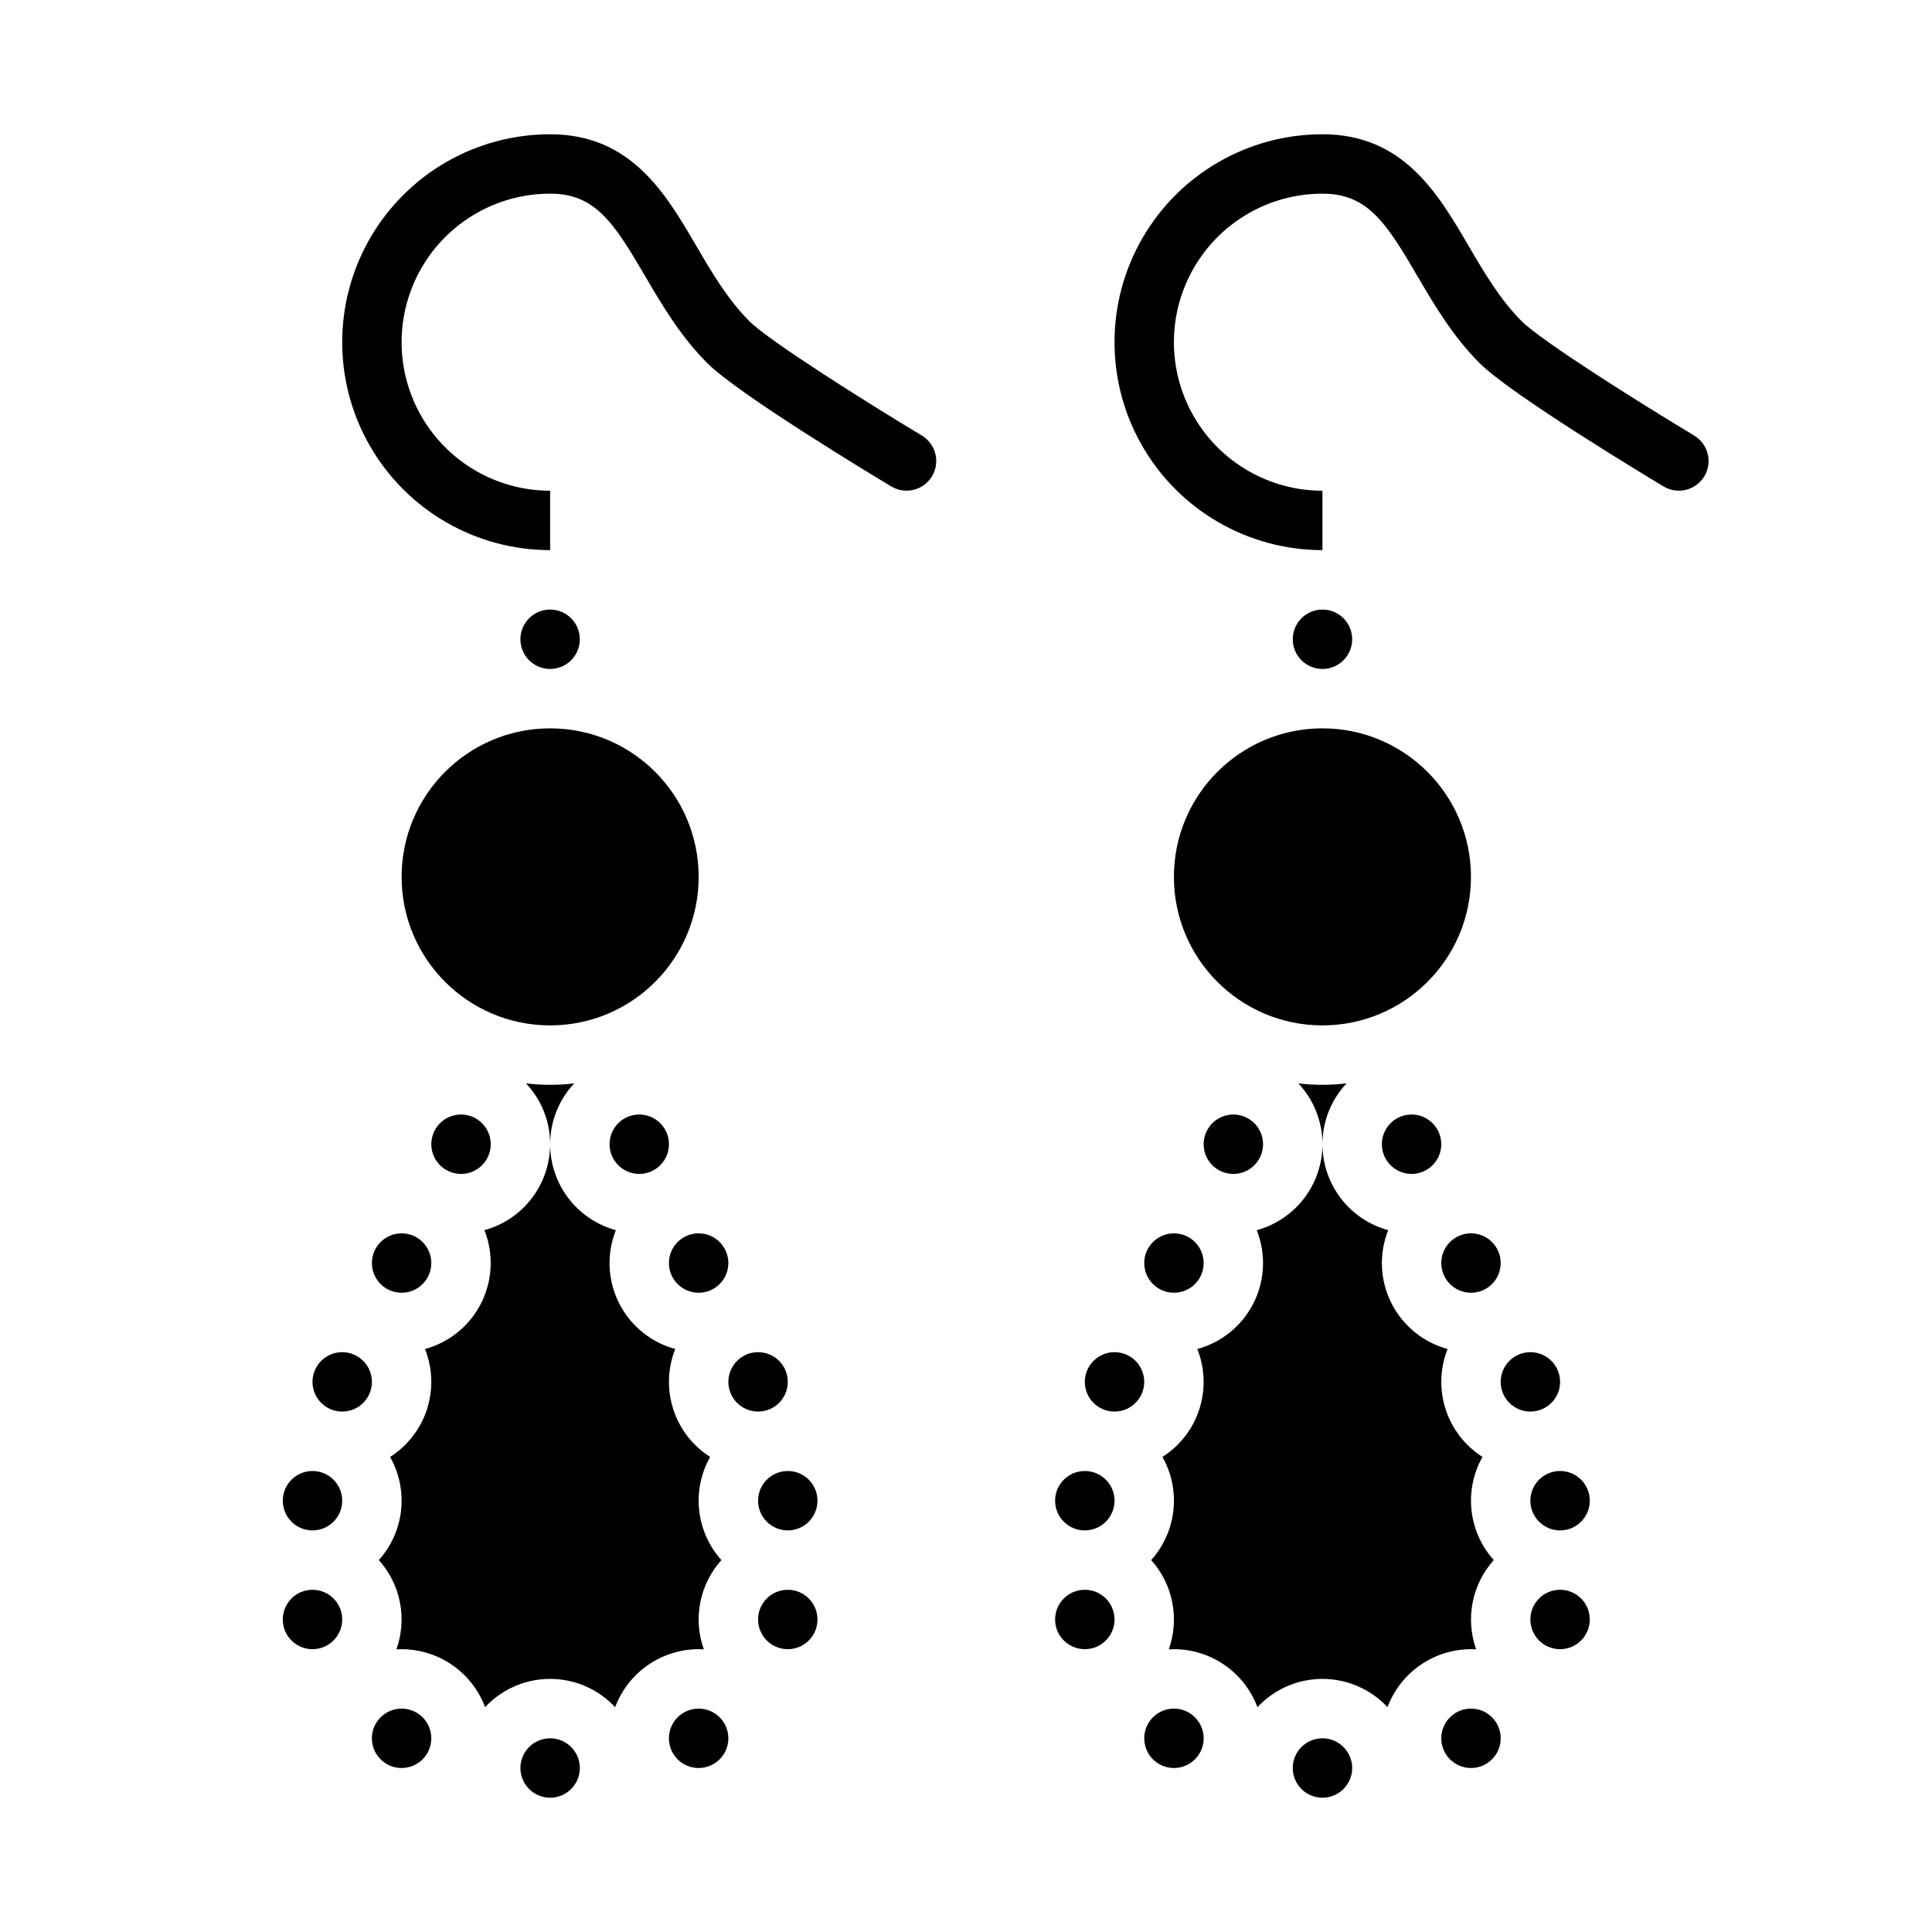
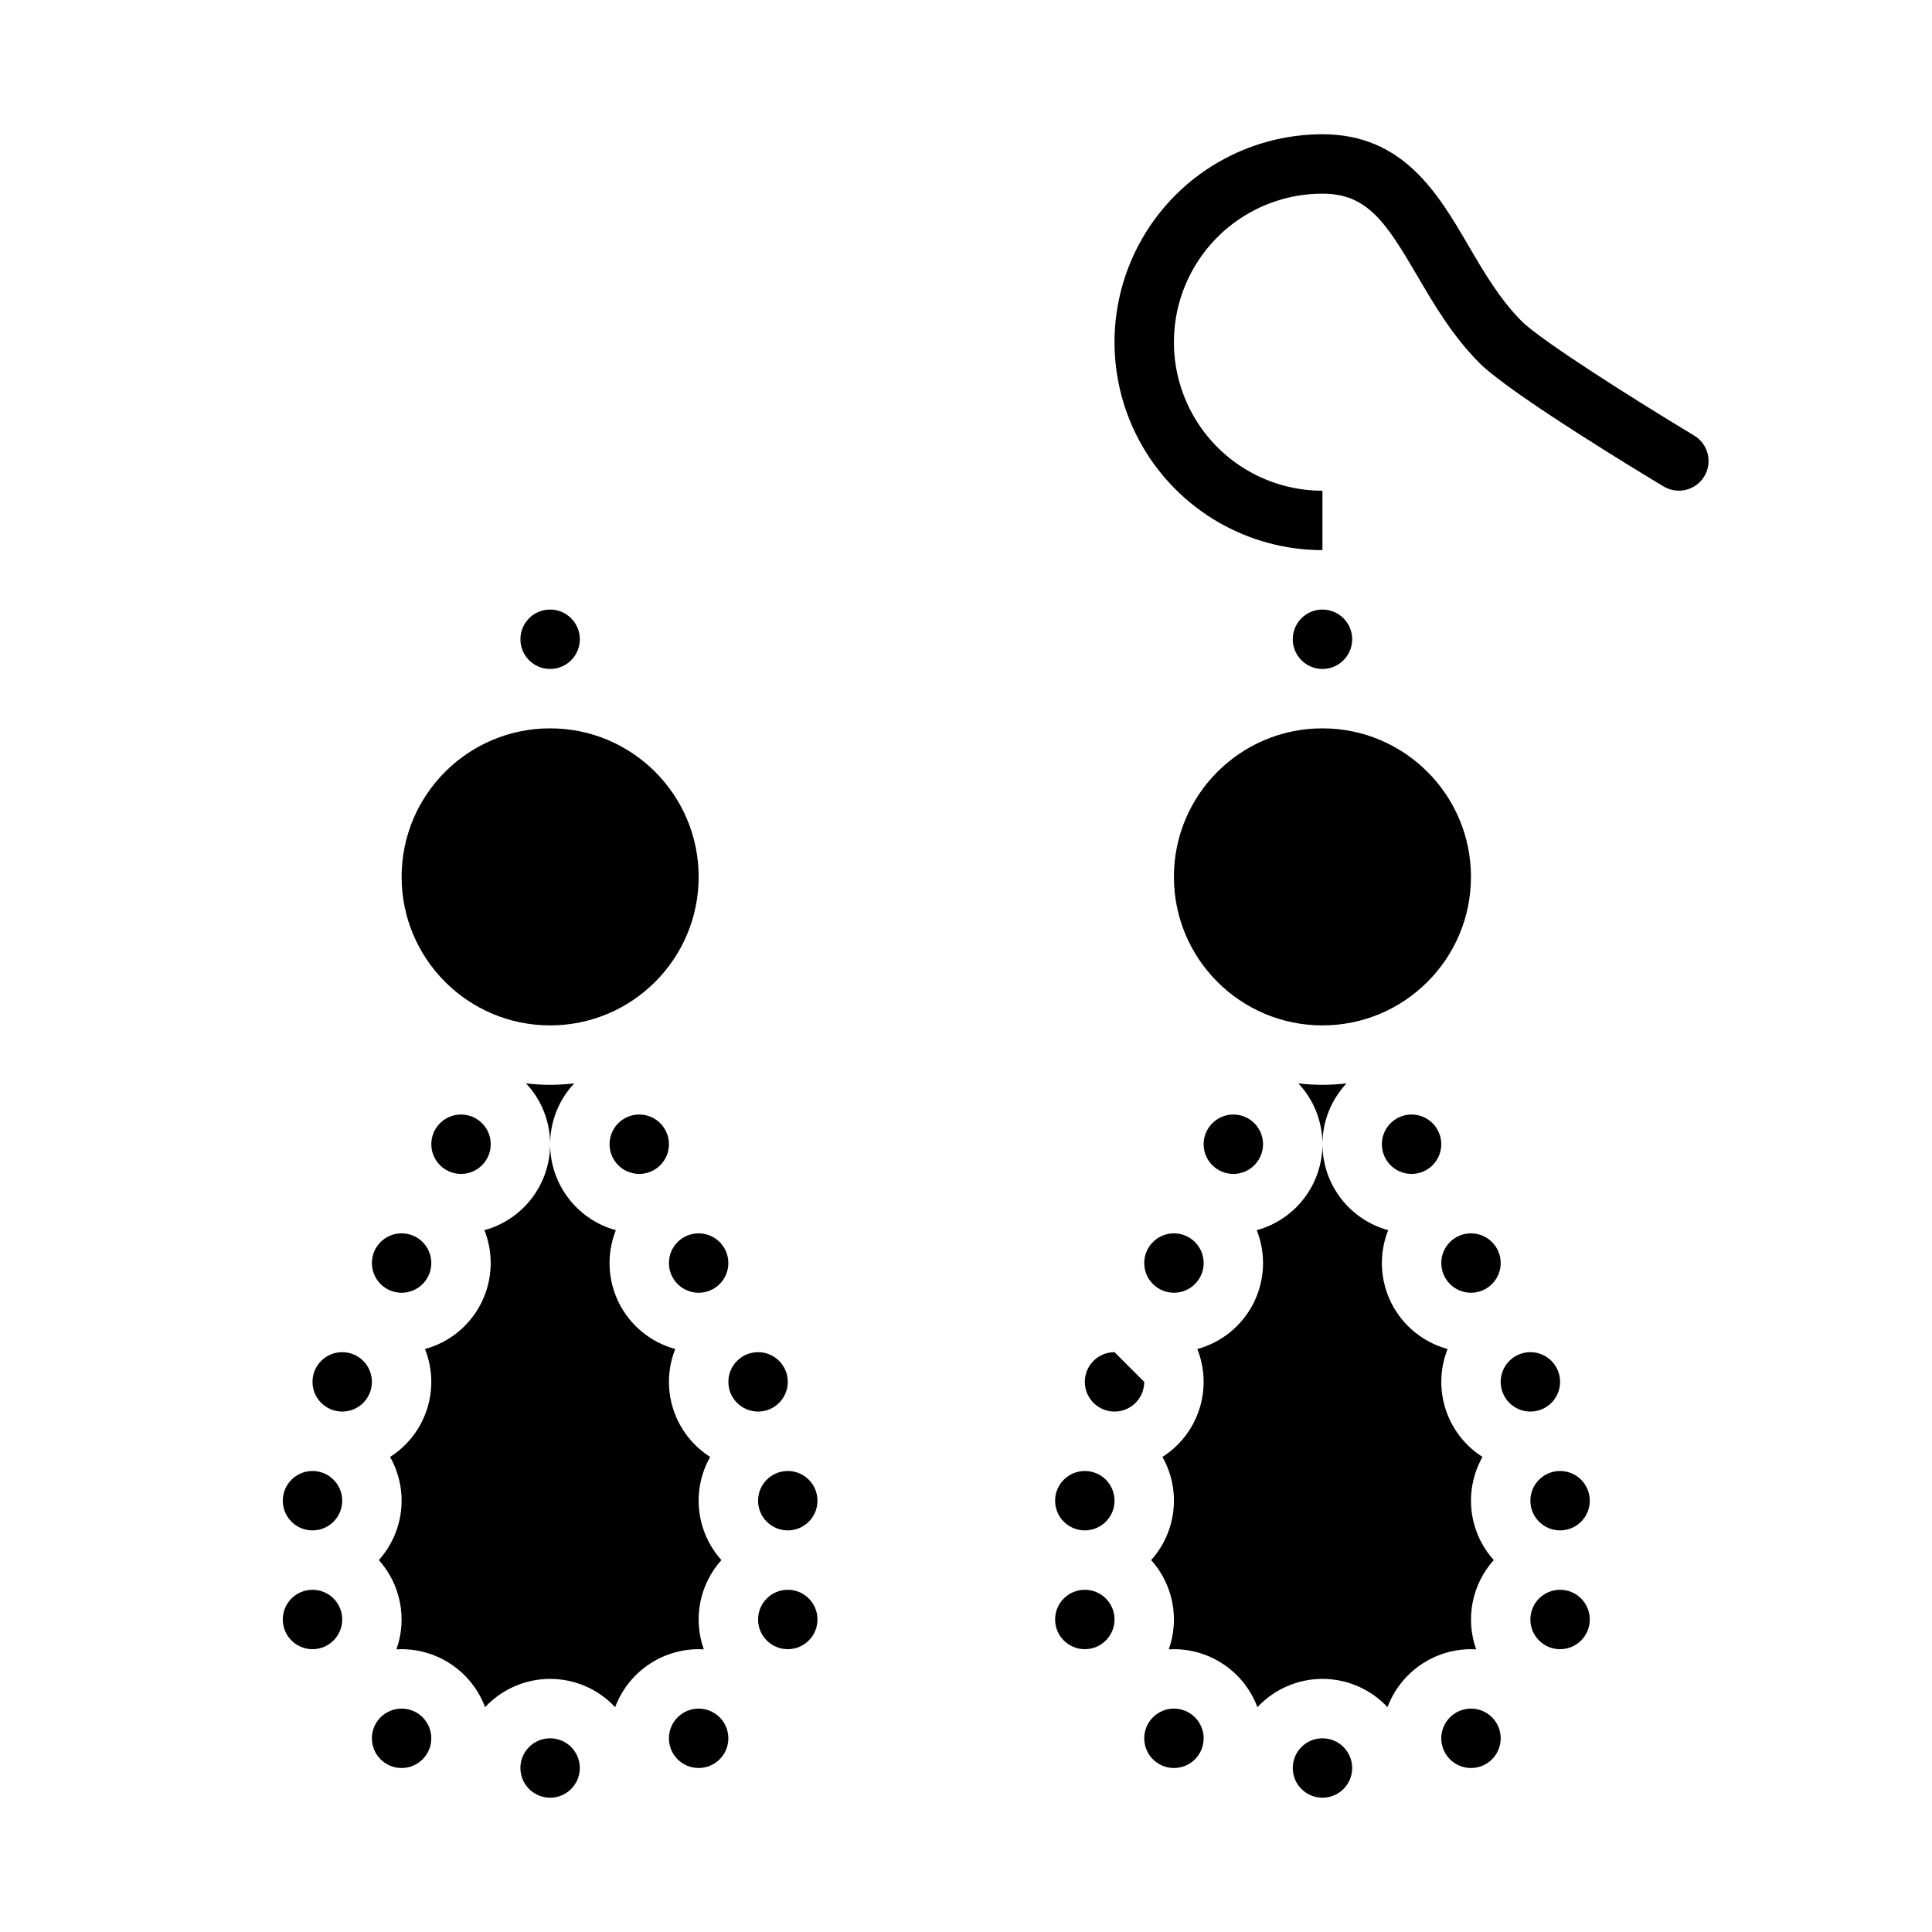
<svg xmlns="http://www.w3.org/2000/svg" fill="#000000" width="800px" height="800px" version="1.1" viewBox="144 144 512 512">
  <g>
    <path d="m360.64 573.18c0 4.348-3.523 7.871-7.871 7.871s-7.871-3.523-7.871-7.871 3.523-7.871 7.871-7.871 7.871 3.523 7.871 7.871" />
    <path d="m307.02 596.42c1.688-4.508 4.707-8.395 8.664-11.141 3.953-2.746 8.648-4.219 13.461-4.227 0.461 0 0.914 0.016 1.367 0.043h0.004c-1.426-4-1.746-8.309-0.926-12.473 0.824-4.164 2.754-8.027 5.59-11.188-3.297-3.668-5.359-8.281-5.894-13.184-0.535-4.906 0.484-9.852 2.91-14.148-4.629-2.945-8.086-7.414-9.773-12.637-1.691-5.219-1.504-10.867 0.523-15.965-6.484-1.762-11.914-6.207-14.922-12.219-3.004-6.016-3.305-13.023-0.82-19.27-4.996-1.367-9.41-4.336-12.555-8.453-3.148-4.117-4.856-9.152-4.863-14.332-0.008 5.18-1.715 10.215-4.859 14.332-3.148 4.117-7.559 7.086-12.555 8.453 2.484 6.246 2.184 13.254-0.824 19.27-3.004 6.012-8.434 10.457-14.922 12.219 2.031 5.098 2.215 10.746 0.527 15.965-1.688 5.223-5.144 9.691-9.777 12.637 2.43 4.297 3.449 9.242 2.914 14.148-0.535 4.902-2.598 9.516-5.894 13.184 2.836 3.16 4.766 7.023 5.586 11.188s0.504 8.473-0.922 12.473c0.453-0.027 0.91-0.043 1.367-0.043 4.812 0.008 9.512 1.48 13.465 4.227s6.977 6.633 8.66 11.141c4.457-4.781 10.699-7.496 17.234-7.496 6.535 0 12.777 2.715 17.234 7.496z" />
    <path d="m352.77 510.21c0 4.348-3.523 7.871-7.871 7.871-4.348 0-7.871-3.523-7.871-7.871 0-4.348 3.523-7.871 7.871-7.871 4.348 0 7.871 3.523 7.871 7.871" />
    <path d="m360.64 541.7c0 4.348-3.523 7.871-7.871 7.871s-7.871-3.523-7.871-7.871c0-4.348 3.523-7.871 7.871-7.871s7.871 3.523 7.871 7.871" />
    <path d="m337.02 478.72c0 4.348-3.527 7.871-7.875 7.871-4.348 0-7.871-3.523-7.871-7.871s3.523-7.871 7.871-7.871c4.348 0 7.875 3.523 7.875 7.871" />
    <path d="m258.3 604.67c0 4.348-3.523 7.871-7.871 7.871-4.348 0-7.871-3.523-7.871-7.871s3.523-7.871 7.871-7.871c4.348 0 7.871 3.523 7.871 7.871" />
    <path d="m289.79 431.49c-2.133-0.004-4.266-0.133-6.383-0.383 4.102 4.367 6.387 10.133 6.383 16.125 0-5.992 2.281-11.758 6.387-16.125-2.121 0.25-4.25 0.379-6.387 0.383z" />
    <path d="m297.66 612.54c0 4.348-3.527 7.871-7.875 7.871-4.348 0-7.871-3.523-7.871-7.871 0-4.348 3.523-7.871 7.871-7.871 4.348 0 7.875 3.523 7.875 7.871" />
    <path d="m337.02 604.67c0 4.348-3.527 7.871-7.875 7.871-4.348 0-7.871-3.523-7.871-7.871s3.523-7.871 7.871-7.871c4.348 0 7.875 3.523 7.875 7.871" />
    <path d="m321.28 447.23c0 4.348-3.523 7.871-7.871 7.871s-7.871-3.523-7.871-7.871c0-4.348 3.523-7.871 7.871-7.871s7.871 3.523 7.871 7.871" />
    <path d="m234.69 573.18c0 4.348-3.527 7.871-7.875 7.871s-7.871-3.523-7.871-7.871 3.523-7.871 7.871-7.871 7.875 3.523 7.875 7.871" />
    <path d="m462.98 604.67c0 4.348-3.527 7.871-7.875 7.871-4.348 0-7.871-3.523-7.871-7.871s3.523-7.871 7.871-7.871c4.348 0 7.875 3.523 7.875 7.871" />
    <path d="m242.56 510.21c0 4.348-3.523 7.871-7.871 7.871s-7.875-3.523-7.875-7.871c0-4.348 3.527-7.871 7.875-7.871s7.871 3.523 7.871 7.871" />
    <path d="m234.69 541.7c0 4.348-3.527 7.871-7.875 7.871s-7.871-3.523-7.871-7.871c0-4.348 3.523-7.871 7.871-7.871s7.875 3.523 7.875 7.871" />
    <path d="m329.15 376.38c0 21.738-17.621 39.359-39.359 39.359-21.738 0-39.359-17.621-39.359-39.359 0-21.738 17.621-39.359 39.359-39.359 21.738 0 39.359 17.621 39.359 39.359" />
    <path d="m258.3 478.72c0 4.348-3.523 7.871-7.871 7.871-4.348 0-7.871-3.523-7.871-7.871s3.523-7.871 7.871-7.871c4.348 0 7.871 3.523 7.871 7.871" />
    <path d="m274.05 447.23c0 4.348-3.523 7.871-7.871 7.871-4.348 0-7.875-3.523-7.875-7.871 0-4.348 3.527-7.871 7.875-7.871 4.348 0 7.871 3.523 7.871 7.871" />
    <path d="m297.66 313.41c0 4.348-3.527 7.871-7.875 7.871-4.348 0-7.871-3.523-7.871-7.871s3.523-7.871 7.871-7.871c4.348 0 7.875 3.523 7.875 7.871" />
    <path d="m502.34 612.54c0 4.348-3.527 7.871-7.875 7.871-4.348 0-7.871-3.523-7.871-7.871 0-4.348 3.523-7.871 7.871-7.871 4.348 0 7.875 3.523 7.875 7.871" />
-     <path d="m447.23 510.21c0 4.348-3.523 7.871-7.871 7.871s-7.871-3.523-7.871-7.871c0-4.348 3.523-7.871 7.871-7.871s7.871 3.523 7.871 7.871" />
+     <path d="m447.23 510.21c0 4.348-3.523 7.871-7.871 7.871s-7.871-3.523-7.871-7.871c0-4.348 3.523-7.871 7.871-7.871" />
    <path d="m439.36 541.7c0 4.348-3.523 7.871-7.871 7.871-4.348 0-7.875-3.523-7.875-7.871 0-4.348 3.527-7.871 7.875-7.871 4.348 0 7.871 3.523 7.871 7.871" />
    <path d="m439.36 573.18c0 4.348-3.523 7.871-7.871 7.871-4.348 0-7.875-3.523-7.875-7.871s3.527-7.871 7.875-7.871c4.348 0 7.871 3.523 7.871 7.871" />
    <path d="m462.98 478.72c0 4.348-3.527 7.871-7.875 7.871-4.348 0-7.871-3.523-7.871-7.871s3.523-7.871 7.871-7.871c4.348 0 7.875 3.523 7.875 7.871" />
    <path d="m565.31 573.18c0 4.348-3.527 7.871-7.875 7.871s-7.871-3.523-7.871-7.871 3.523-7.871 7.871-7.871 7.875 3.523 7.875 7.871" />
    <path d="m511.7 596.42c1.688-4.508 4.711-8.395 8.664-11.141s8.648-4.219 13.465-4.227c0.461 0 0.914 0.016 1.367 0.043-1.426-4-1.746-8.309-0.922-12.473 0.82-4.164 2.75-8.027 5.586-11.188-3.297-3.668-5.359-8.281-5.894-13.184-0.535-4.906 0.484-9.852 2.914-14.148-4.633-2.945-8.09-7.414-9.777-12.637-1.688-5.219-1.504-10.867 0.527-15.965-6.488-1.762-11.918-6.207-14.926-12.219-3.004-6.016-3.305-13.023-0.82-19.27-4.996-1.367-9.406-4.336-12.555-8.453-3.144-4.117-4.856-9.152-4.863-14.332-0.004 5.18-1.715 10.215-4.859 14.332-3.148 4.117-7.559 7.086-12.555 8.453 2.484 6.246 2.184 13.254-0.82 19.27-3.008 6.012-8.438 10.457-14.926 12.219 2.031 5.098 2.215 10.746 0.527 15.965-1.688 5.223-5.144 9.691-9.777 12.637 2.43 4.297 3.449 9.242 2.914 14.148-0.535 4.902-2.598 9.516-5.894 13.184 2.836 3.16 4.766 7.023 5.586 11.188 0.824 4.164 0.504 8.473-0.922 12.473 0.453-0.027 0.91-0.043 1.367-0.043 4.816 0.008 9.512 1.48 13.465 4.227s6.977 6.633 8.664 11.141c4.457-4.781 10.695-7.496 17.23-7.496 6.539 0 12.777 2.715 17.234 7.496z" />
    <path d="m541.7 604.67c0 4.348-3.523 7.871-7.871 7.871-4.348 0-7.875-3.523-7.875-7.871s3.527-7.871 7.875-7.871c4.348 0 7.871 3.523 7.871 7.871" />
    <path d="m565.31 541.7c0 4.348-3.527 7.871-7.875 7.871s-7.871-3.523-7.871-7.871c0-4.348 3.523-7.871 7.871-7.871s7.875 3.523 7.875 7.871" />
    <path d="m557.44 510.21c0 4.348-3.523 7.871-7.871 7.871s-7.871-3.523-7.871-7.871c0-4.348 3.523-7.871 7.871-7.871s7.871 3.523 7.871 7.871" />
    <path d="m541.7 478.72c0 4.348-3.523 7.871-7.871 7.871-4.348 0-7.875-3.523-7.875-7.871s3.527-7.871 7.875-7.871c4.348 0 7.871 3.523 7.871 7.871" />
    <path d="m502.34 313.41c0 4.348-3.527 7.871-7.875 7.871-4.348 0-7.871-3.523-7.871-7.871s3.523-7.871 7.871-7.871c4.348 0 7.875 3.523 7.875 7.871" />
    <path d="m494.46 431.49c-2.133-0.004-4.266-0.133-6.383-0.383 4.106 4.367 6.387 10.133 6.383 16.125 0-5.992 2.281-11.758 6.387-16.125-2.117 0.25-4.25 0.379-6.387 0.383z" />
    <path d="m533.82 376.38c0 21.738-17.625 39.359-39.363 39.359-21.734 0-39.359-17.621-39.359-39.359 0-21.738 17.625-39.359 39.359-39.359 21.738 0 39.363 17.621 39.363 39.359" />
    <path d="m525.95 447.23c0 4.348-3.523 7.871-7.871 7.871s-7.871-3.523-7.871-7.871c0-4.348 3.523-7.871 7.871-7.871s7.871 3.523 7.871 7.871" />
    <path d="m478.72 447.23c0 4.348-3.523 7.871-7.871 7.871s-7.871-3.523-7.871-7.871c0-4.348 3.523-7.871 7.871-7.871s7.871 3.523 7.871 7.871" />
-     <path d="m342.59 229.12c-5.766-5.766-9.996-12.996-14.082-19.988-8.102-13.852-17.281-29.551-38.719-29.551-19.688 0-37.879 10.504-47.719 27.551-9.844 17.051-9.844 38.055 0 55.105 9.84 17.051 28.031 27.551 47.719 27.551v-15.742c-14.062 0-27.055-7.504-34.086-19.68-7.031-12.18-7.031-27.184 0-39.359 7.031-12.18 20.023-19.684 34.086-19.684 11.852 0 16.766 7.461 25.125 21.754 4.379 7.488 9.34 15.973 16.539 23.172 8.316 8.316 44.637 30.207 48.75 32.668v-0.008 0.004c3.727 2.234 8.555 1.027 10.789-2.695 2.238-3.727 1.027-8.555-2.695-10.789v-0.008c-14.891-8.938-40.477-25.07-45.707-30.301z" />
    <path d="m547.26 229.12c-5.762-5.766-9.996-12.996-14.082-19.988-8.102-13.852-17.281-29.551-38.719-29.551-19.684 0-37.875 10.504-47.719 27.551-9.844 17.051-9.844 38.055 0 55.105s28.035 27.551 47.719 27.551v-15.742c-14.059 0-27.055-7.504-34.086-19.68-7.031-12.18-7.031-27.184 0-39.359 7.031-12.18 20.027-19.684 34.086-19.684 11.852 0 16.766 7.461 25.125 21.754 4.379 7.488 9.34 15.973 16.539 23.172 8.316 8.316 44.637 30.207 48.75 32.668v-0.008 0.004c3.727 2.234 8.559 1.027 10.793-2.695 2.234-3.727 1.027-8.555-2.699-10.789v-0.008c-14.891-8.938-40.473-25.07-45.707-30.301z" />
  </g>
</svg>